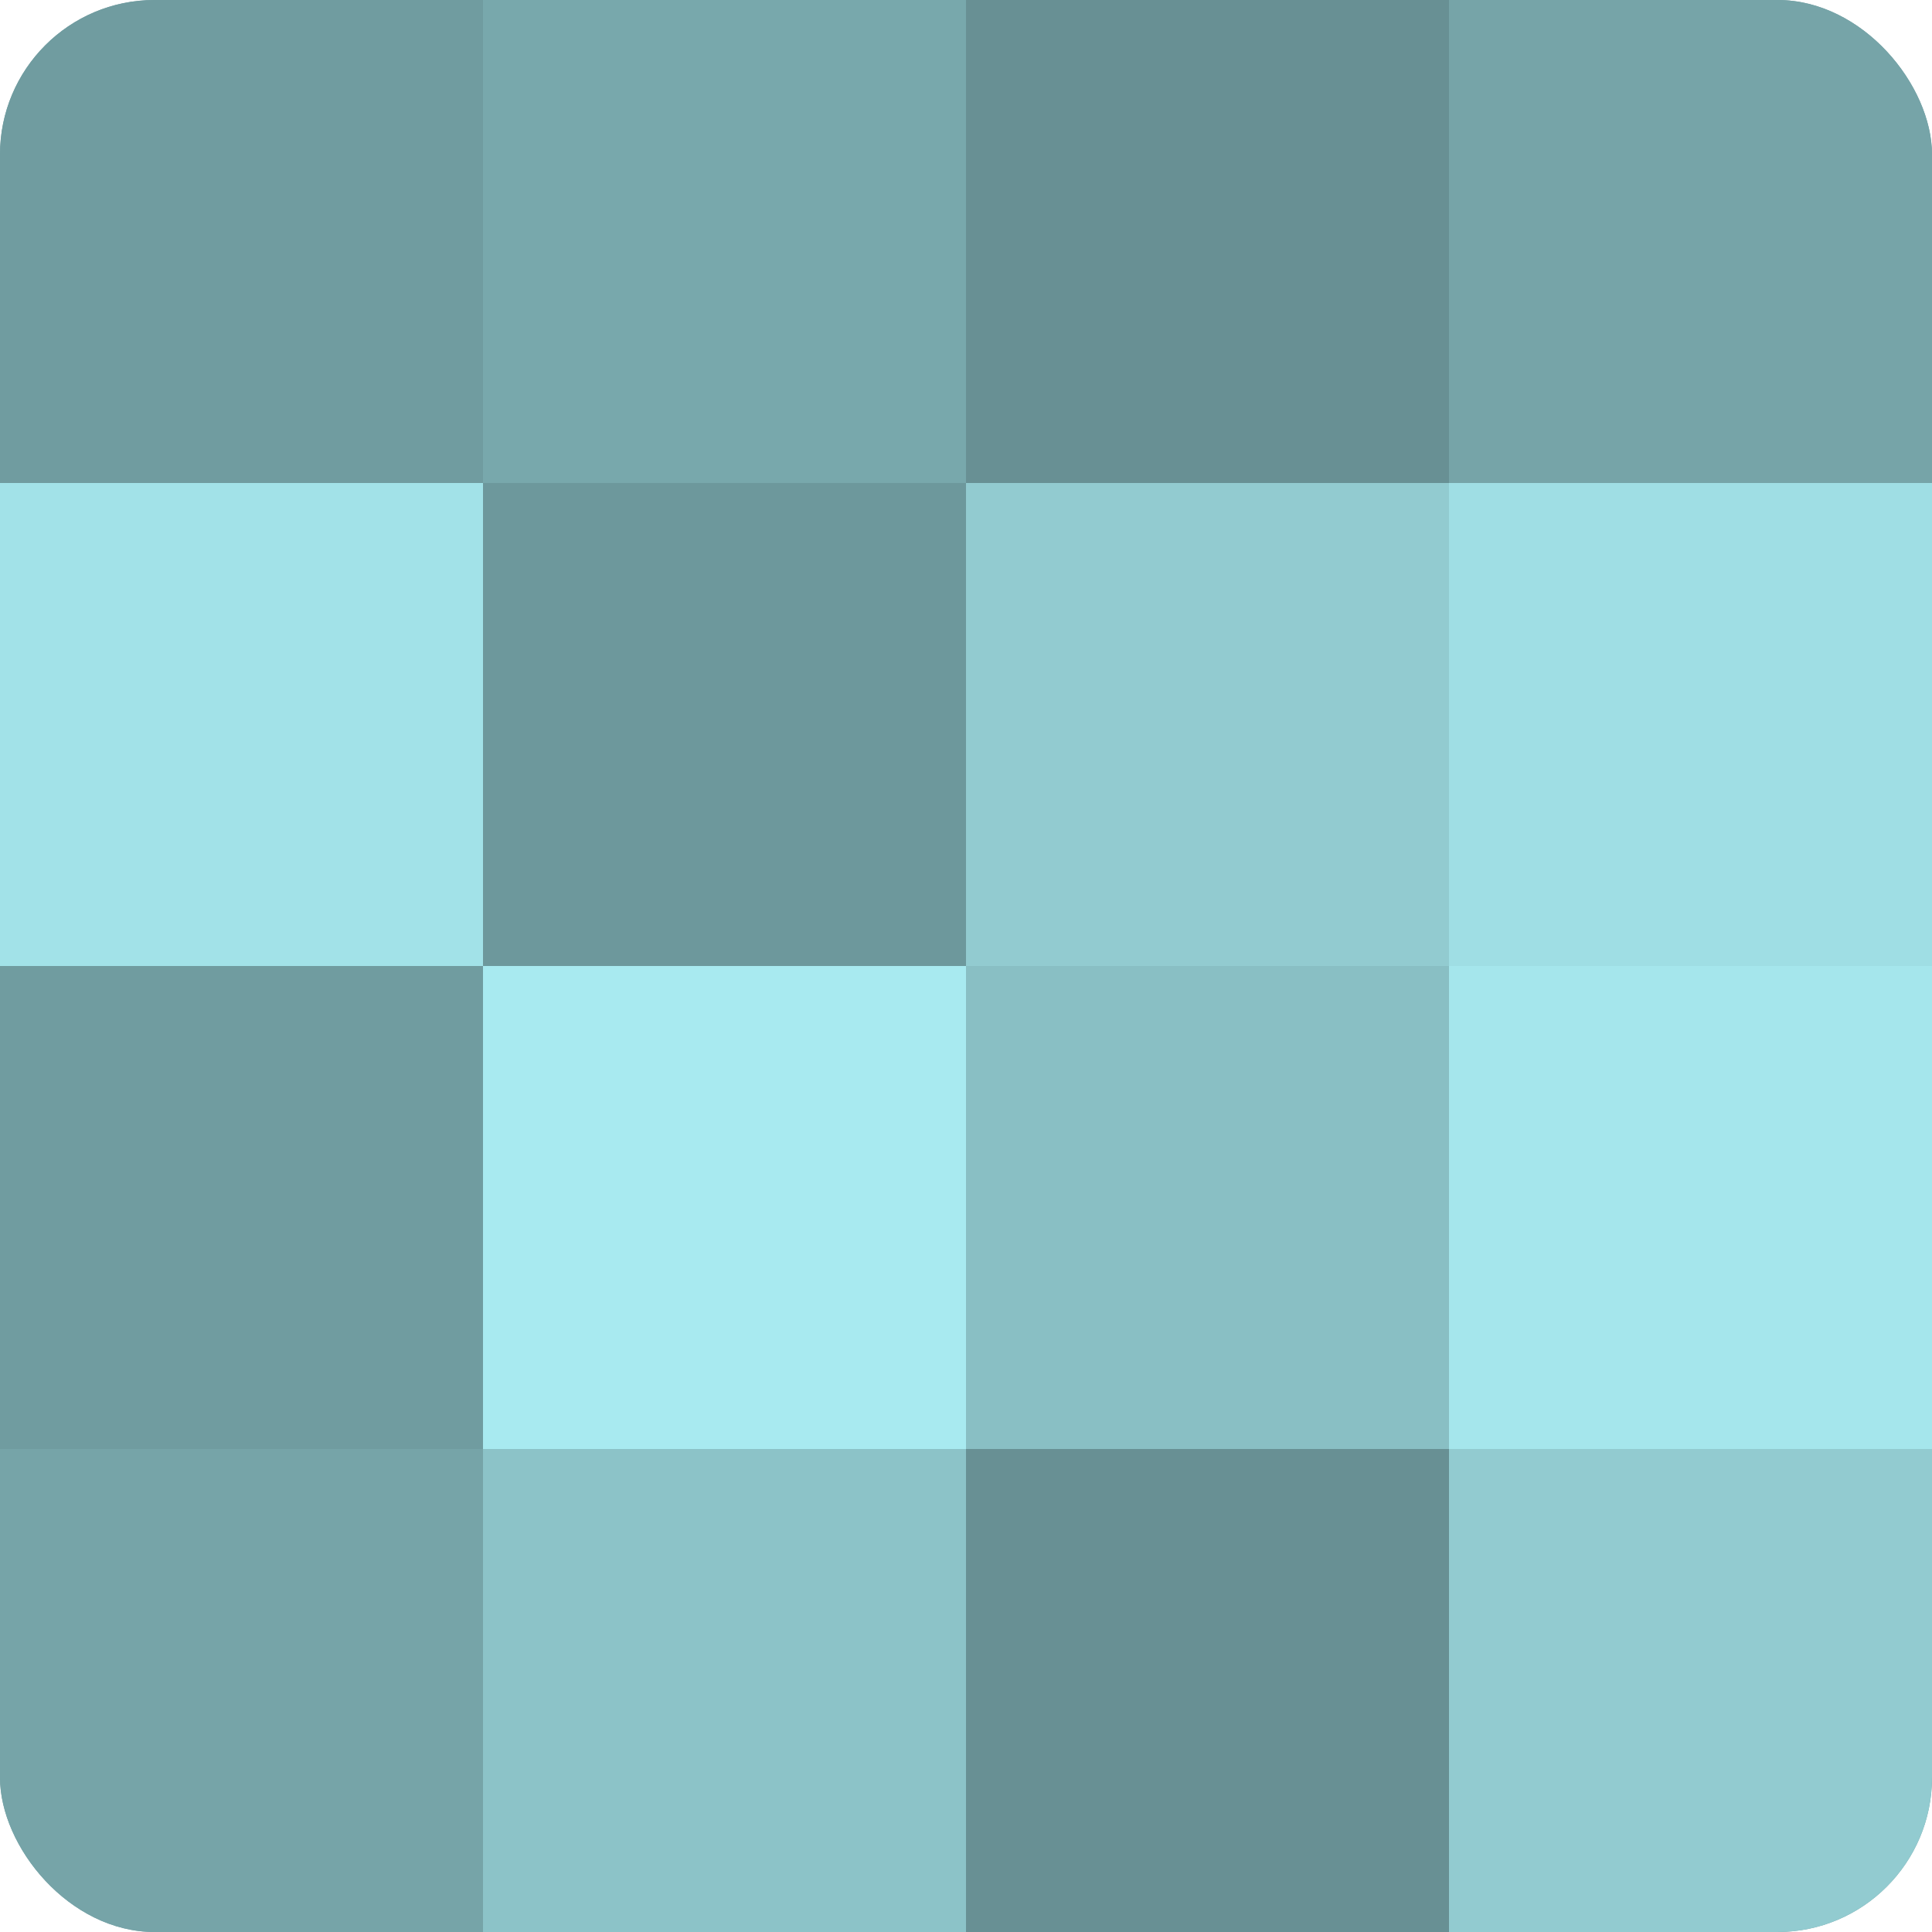
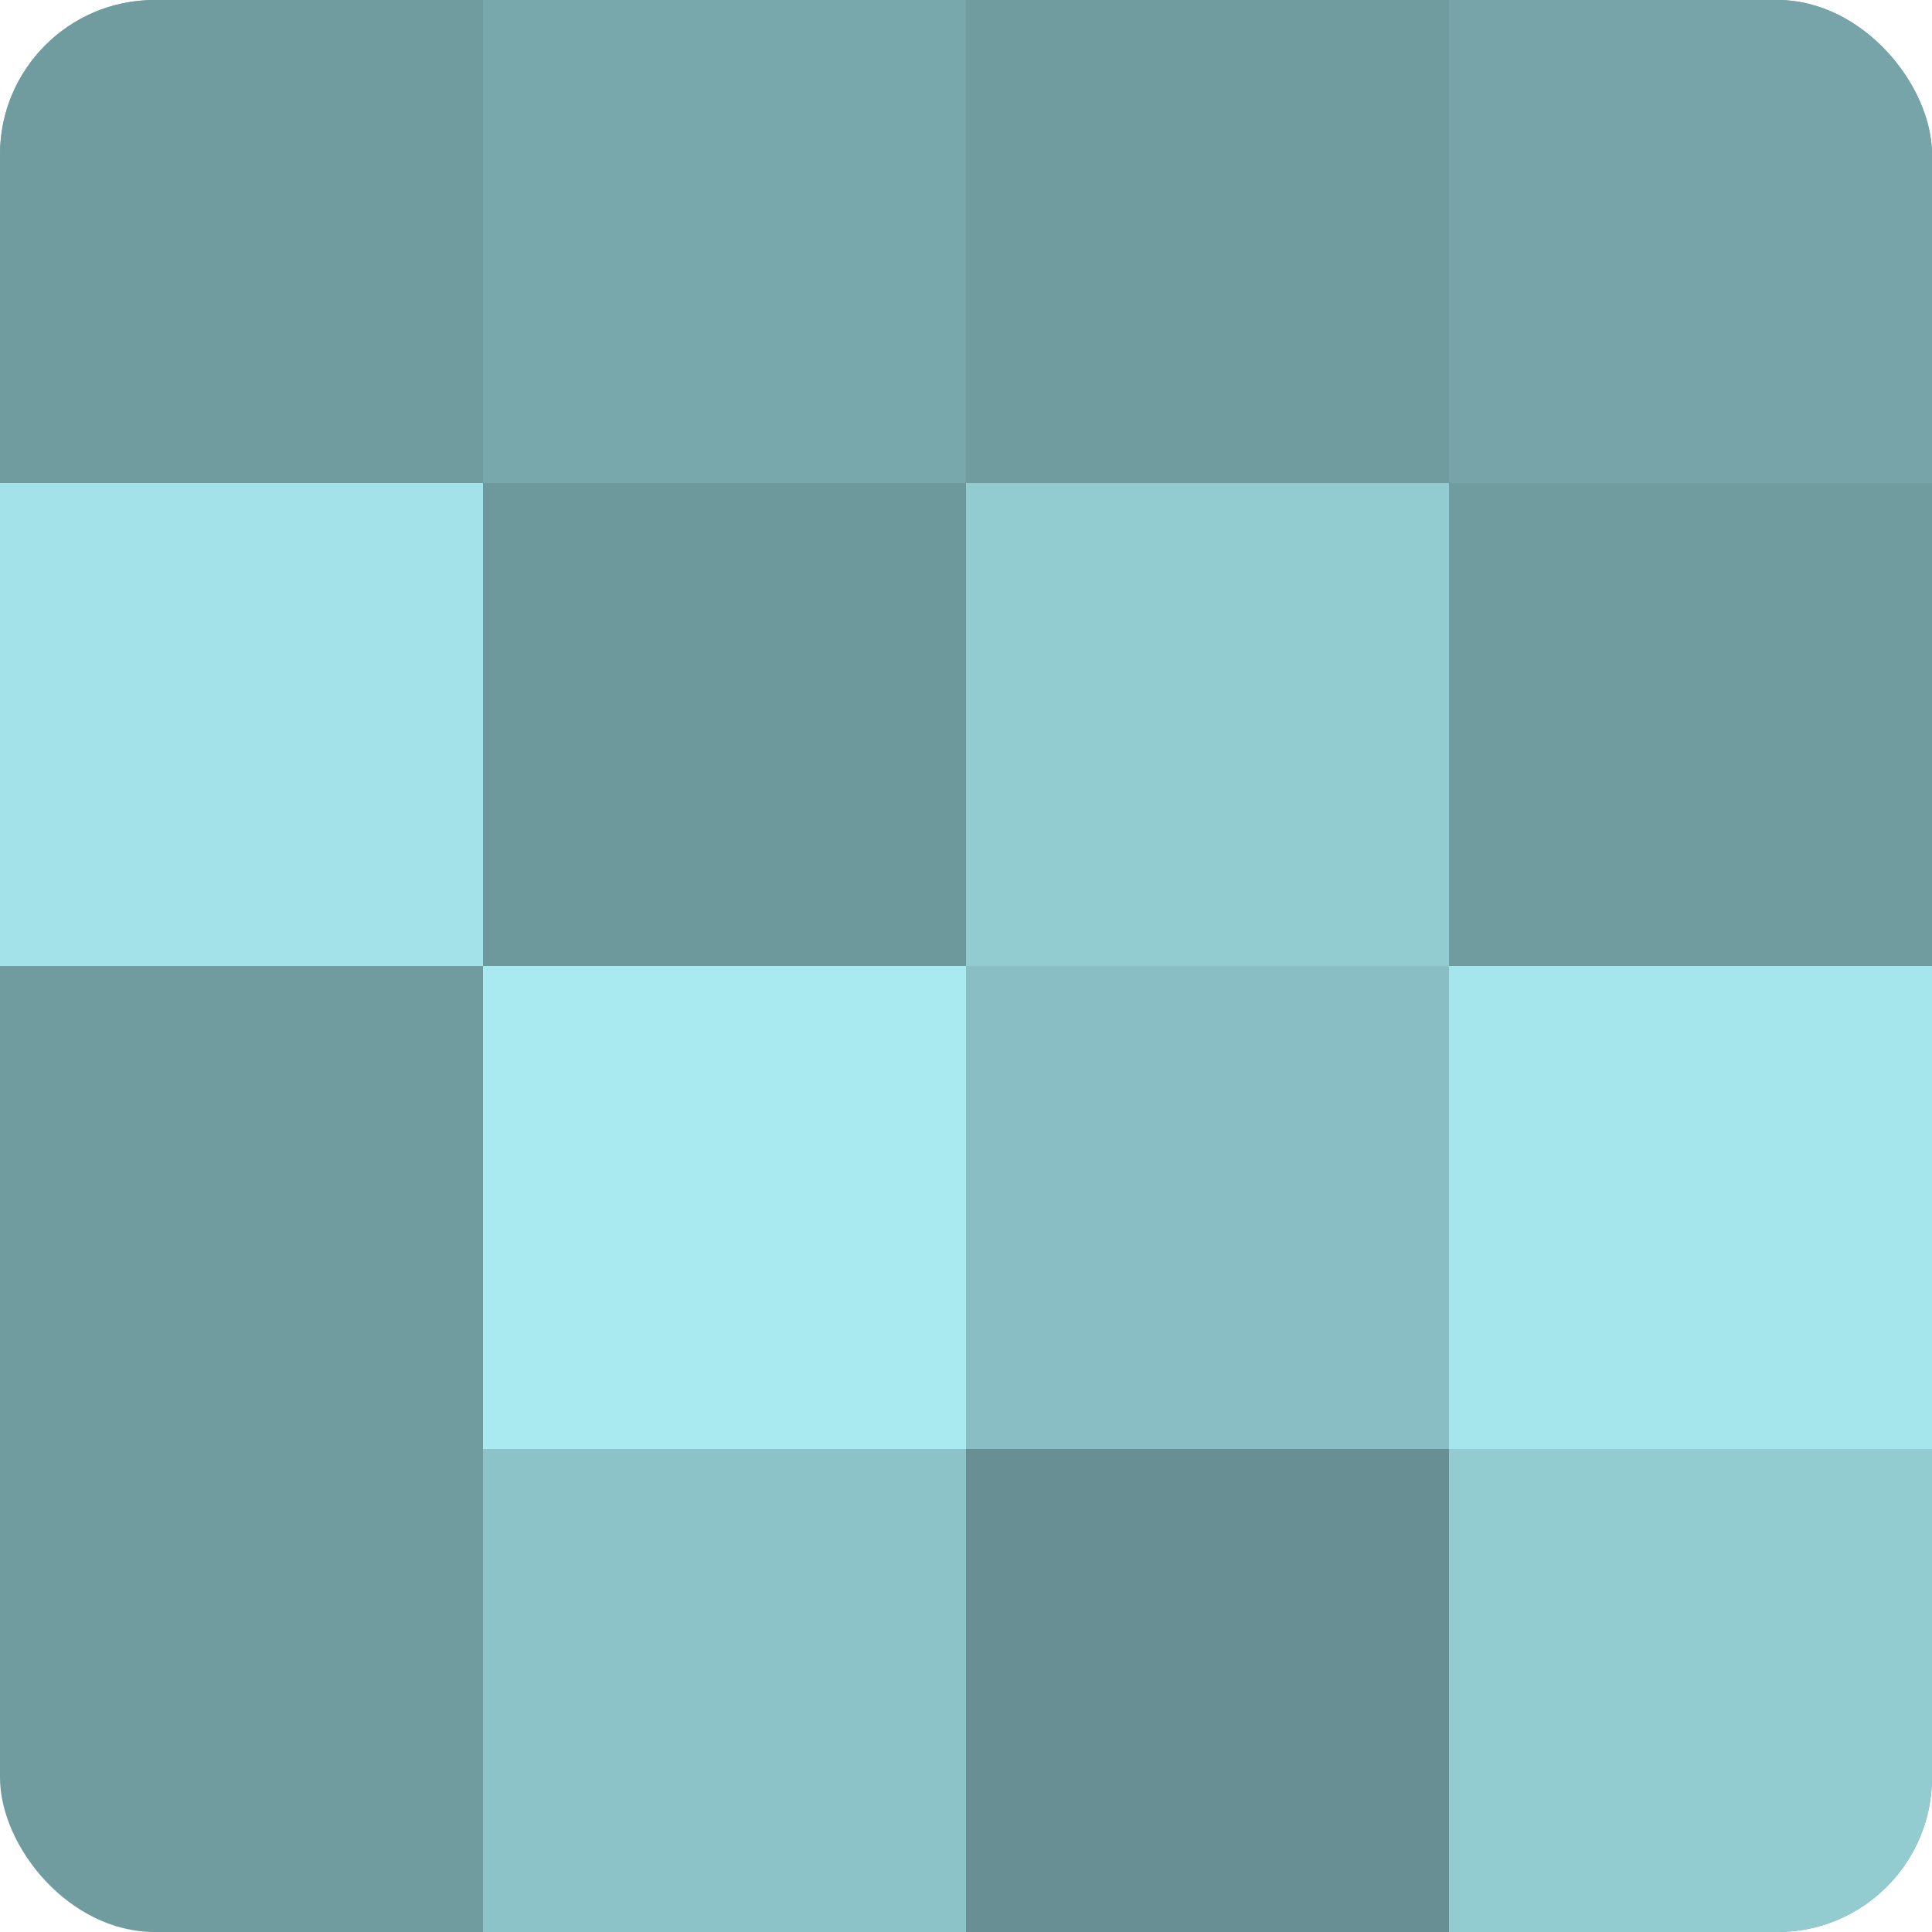
<svg xmlns="http://www.w3.org/2000/svg" width="80" height="80" viewBox="0 0 100 100" preserveAspectRatio="xMidYMid meet">
  <defs>
    <clipPath id="c" width="100" height="100">
      <rect width="100" height="100" rx="8" ry="8" />
    </clipPath>
  </defs>
  <g clip-path="url(#c)">
    <rect width="100" height="100" fill="#709ca0" />
    <rect width="25" height="25" fill="#709ca0" />
    <rect y="25" width="25" height="25" fill="#a2e2e8" />
    <rect y="50" width="25" height="25" fill="#709ca0" />
-     <rect y="75" width="25" height="25" fill="#76a4a8" />
    <rect x="25" width="25" height="25" fill="#78a8ac" />
    <rect x="25" y="25" width="25" height="25" fill="#6d989c" />
    <rect x="25" y="50" width="25" height="25" fill="#a8eaf0" />
    <rect x="25" y="75" width="25" height="25" fill="#8cc3c8" />
-     <rect x="50" width="25" height="25" fill="#689094" />
    <rect x="50" y="25" width="25" height="25" fill="#92cbd0" />
    <rect x="50" y="50" width="25" height="25" fill="#89bfc4" />
    <rect x="50" y="75" width="25" height="25" fill="#689094" />
    <rect x="75" width="25" height="25" fill="#76a4a8" />
-     <rect x="75" y="25" width="25" height="25" fill="#9fdee4" />
    <rect x="75" y="50" width="25" height="25" fill="#a5e6ec" />
    <rect x="75" y="75" width="25" height="25" fill="#92cbd0" />
  </g>
</svg>